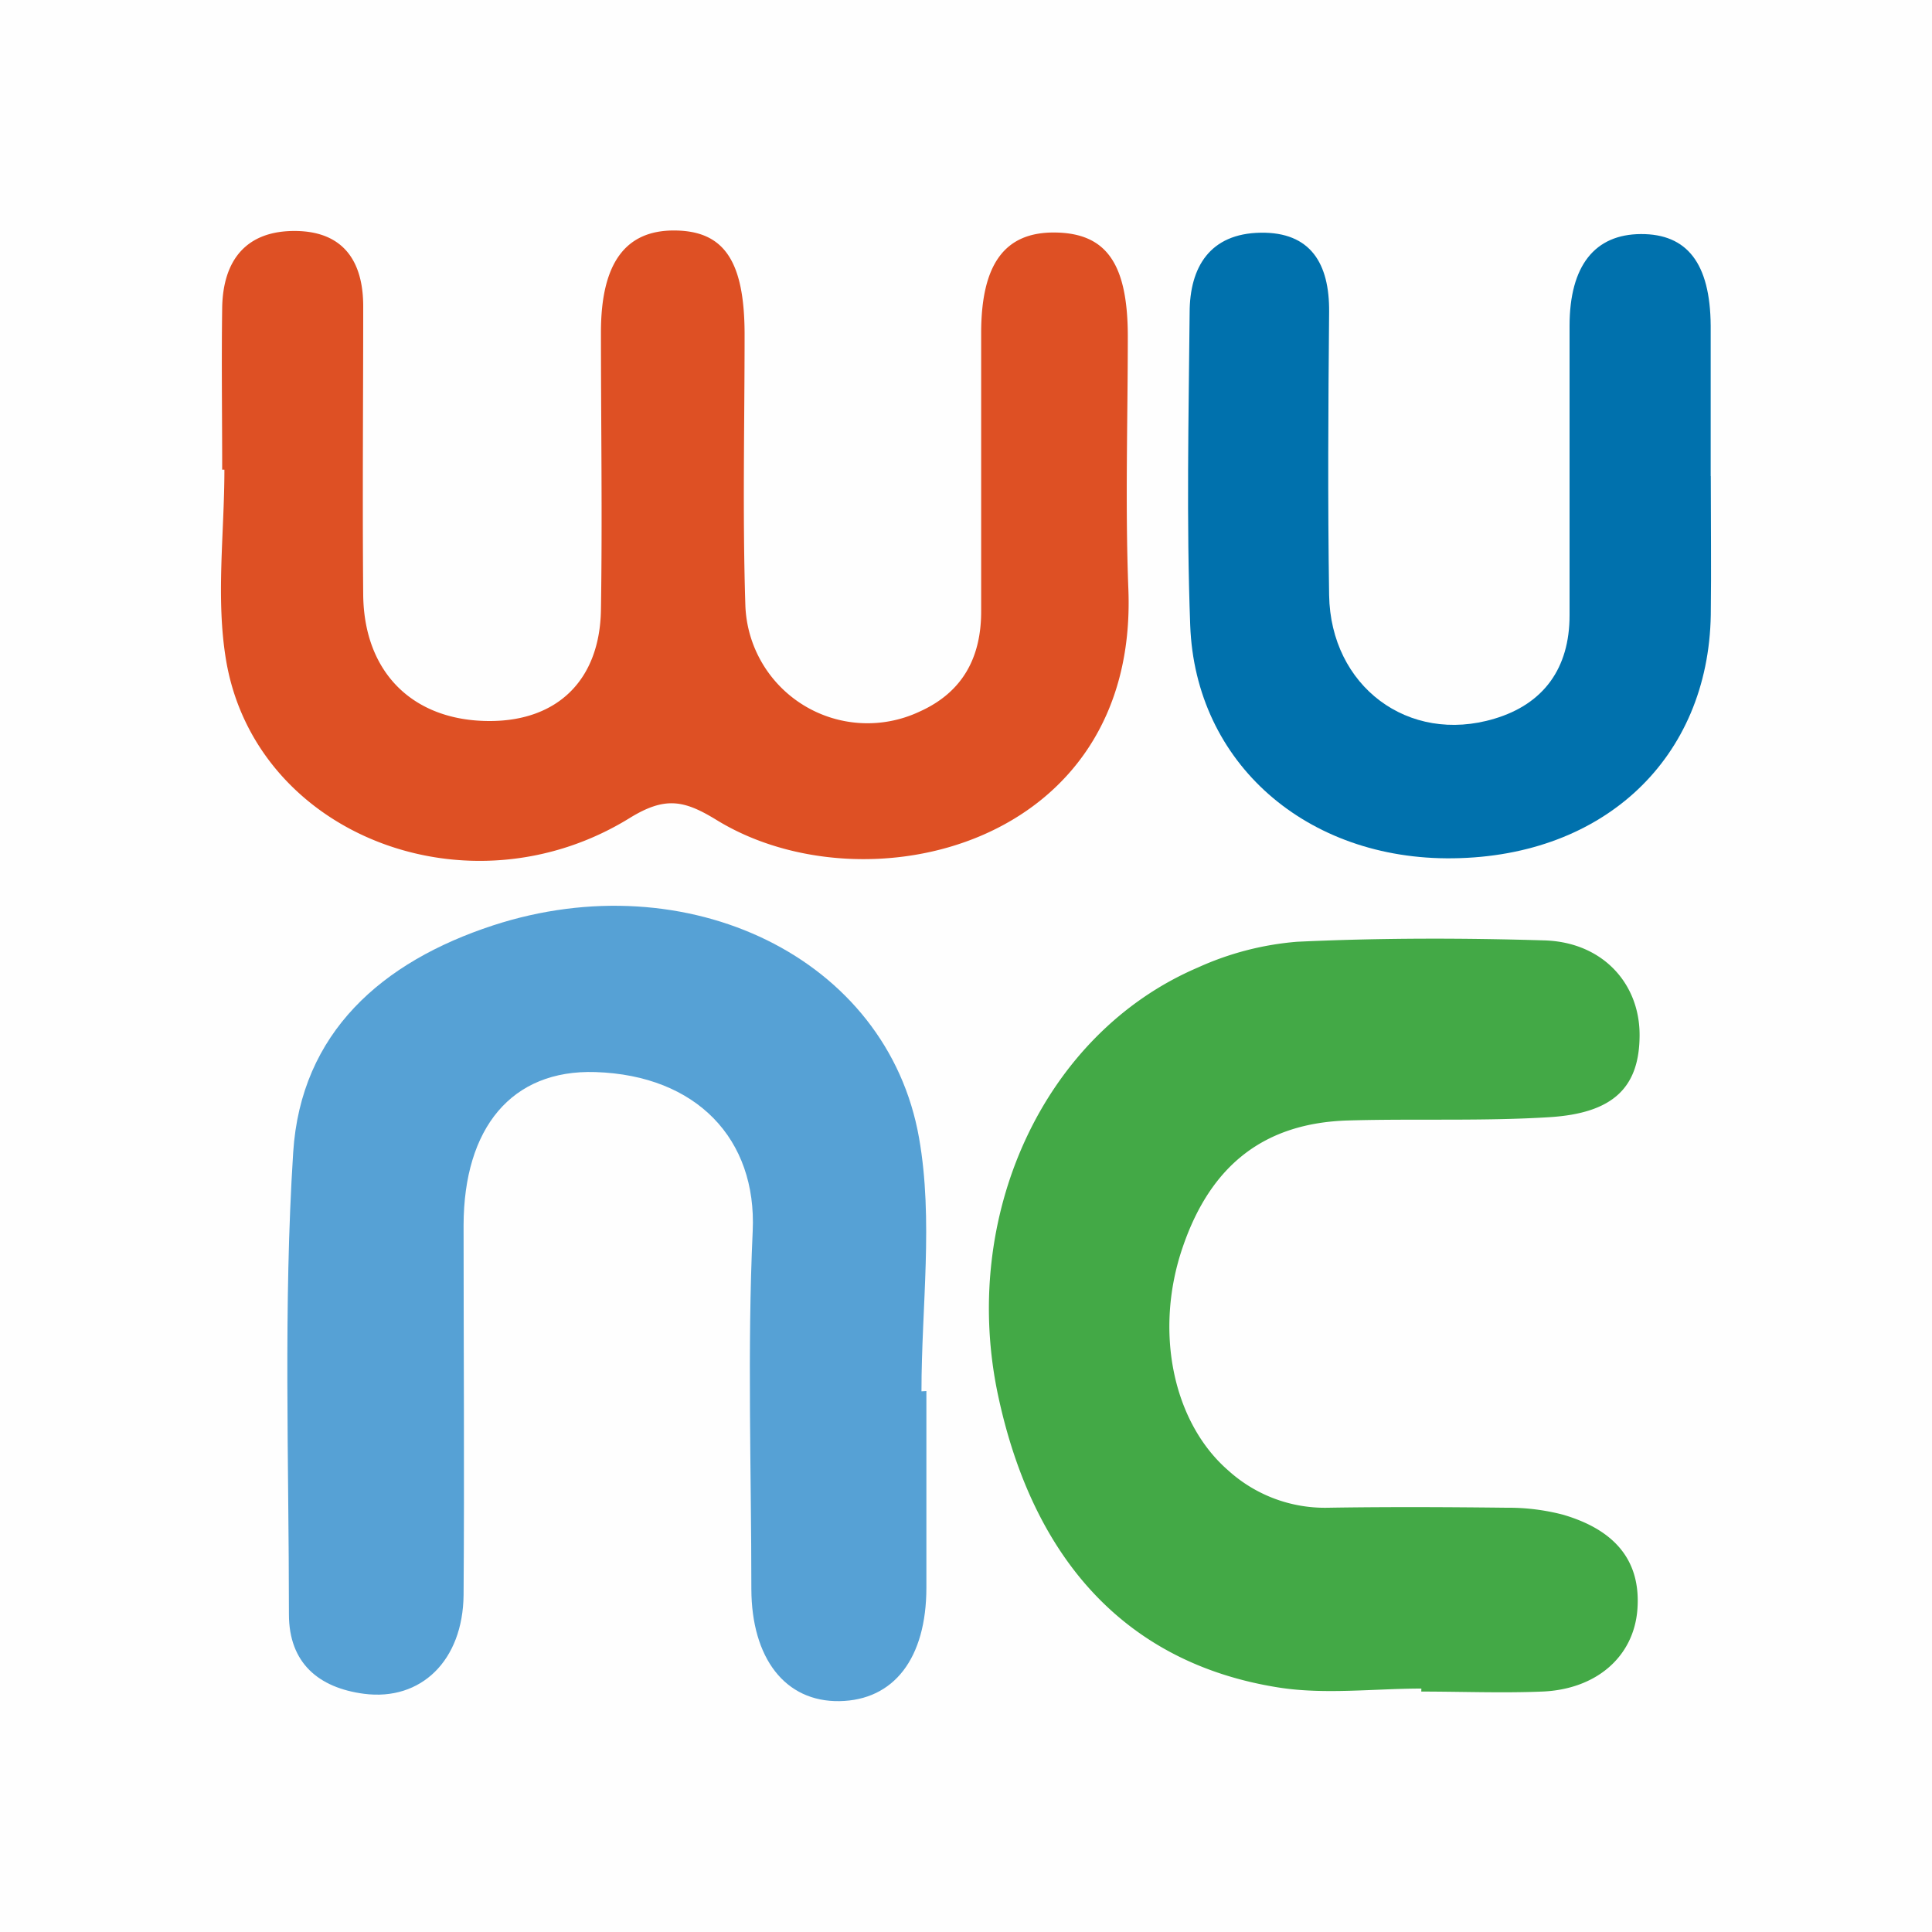
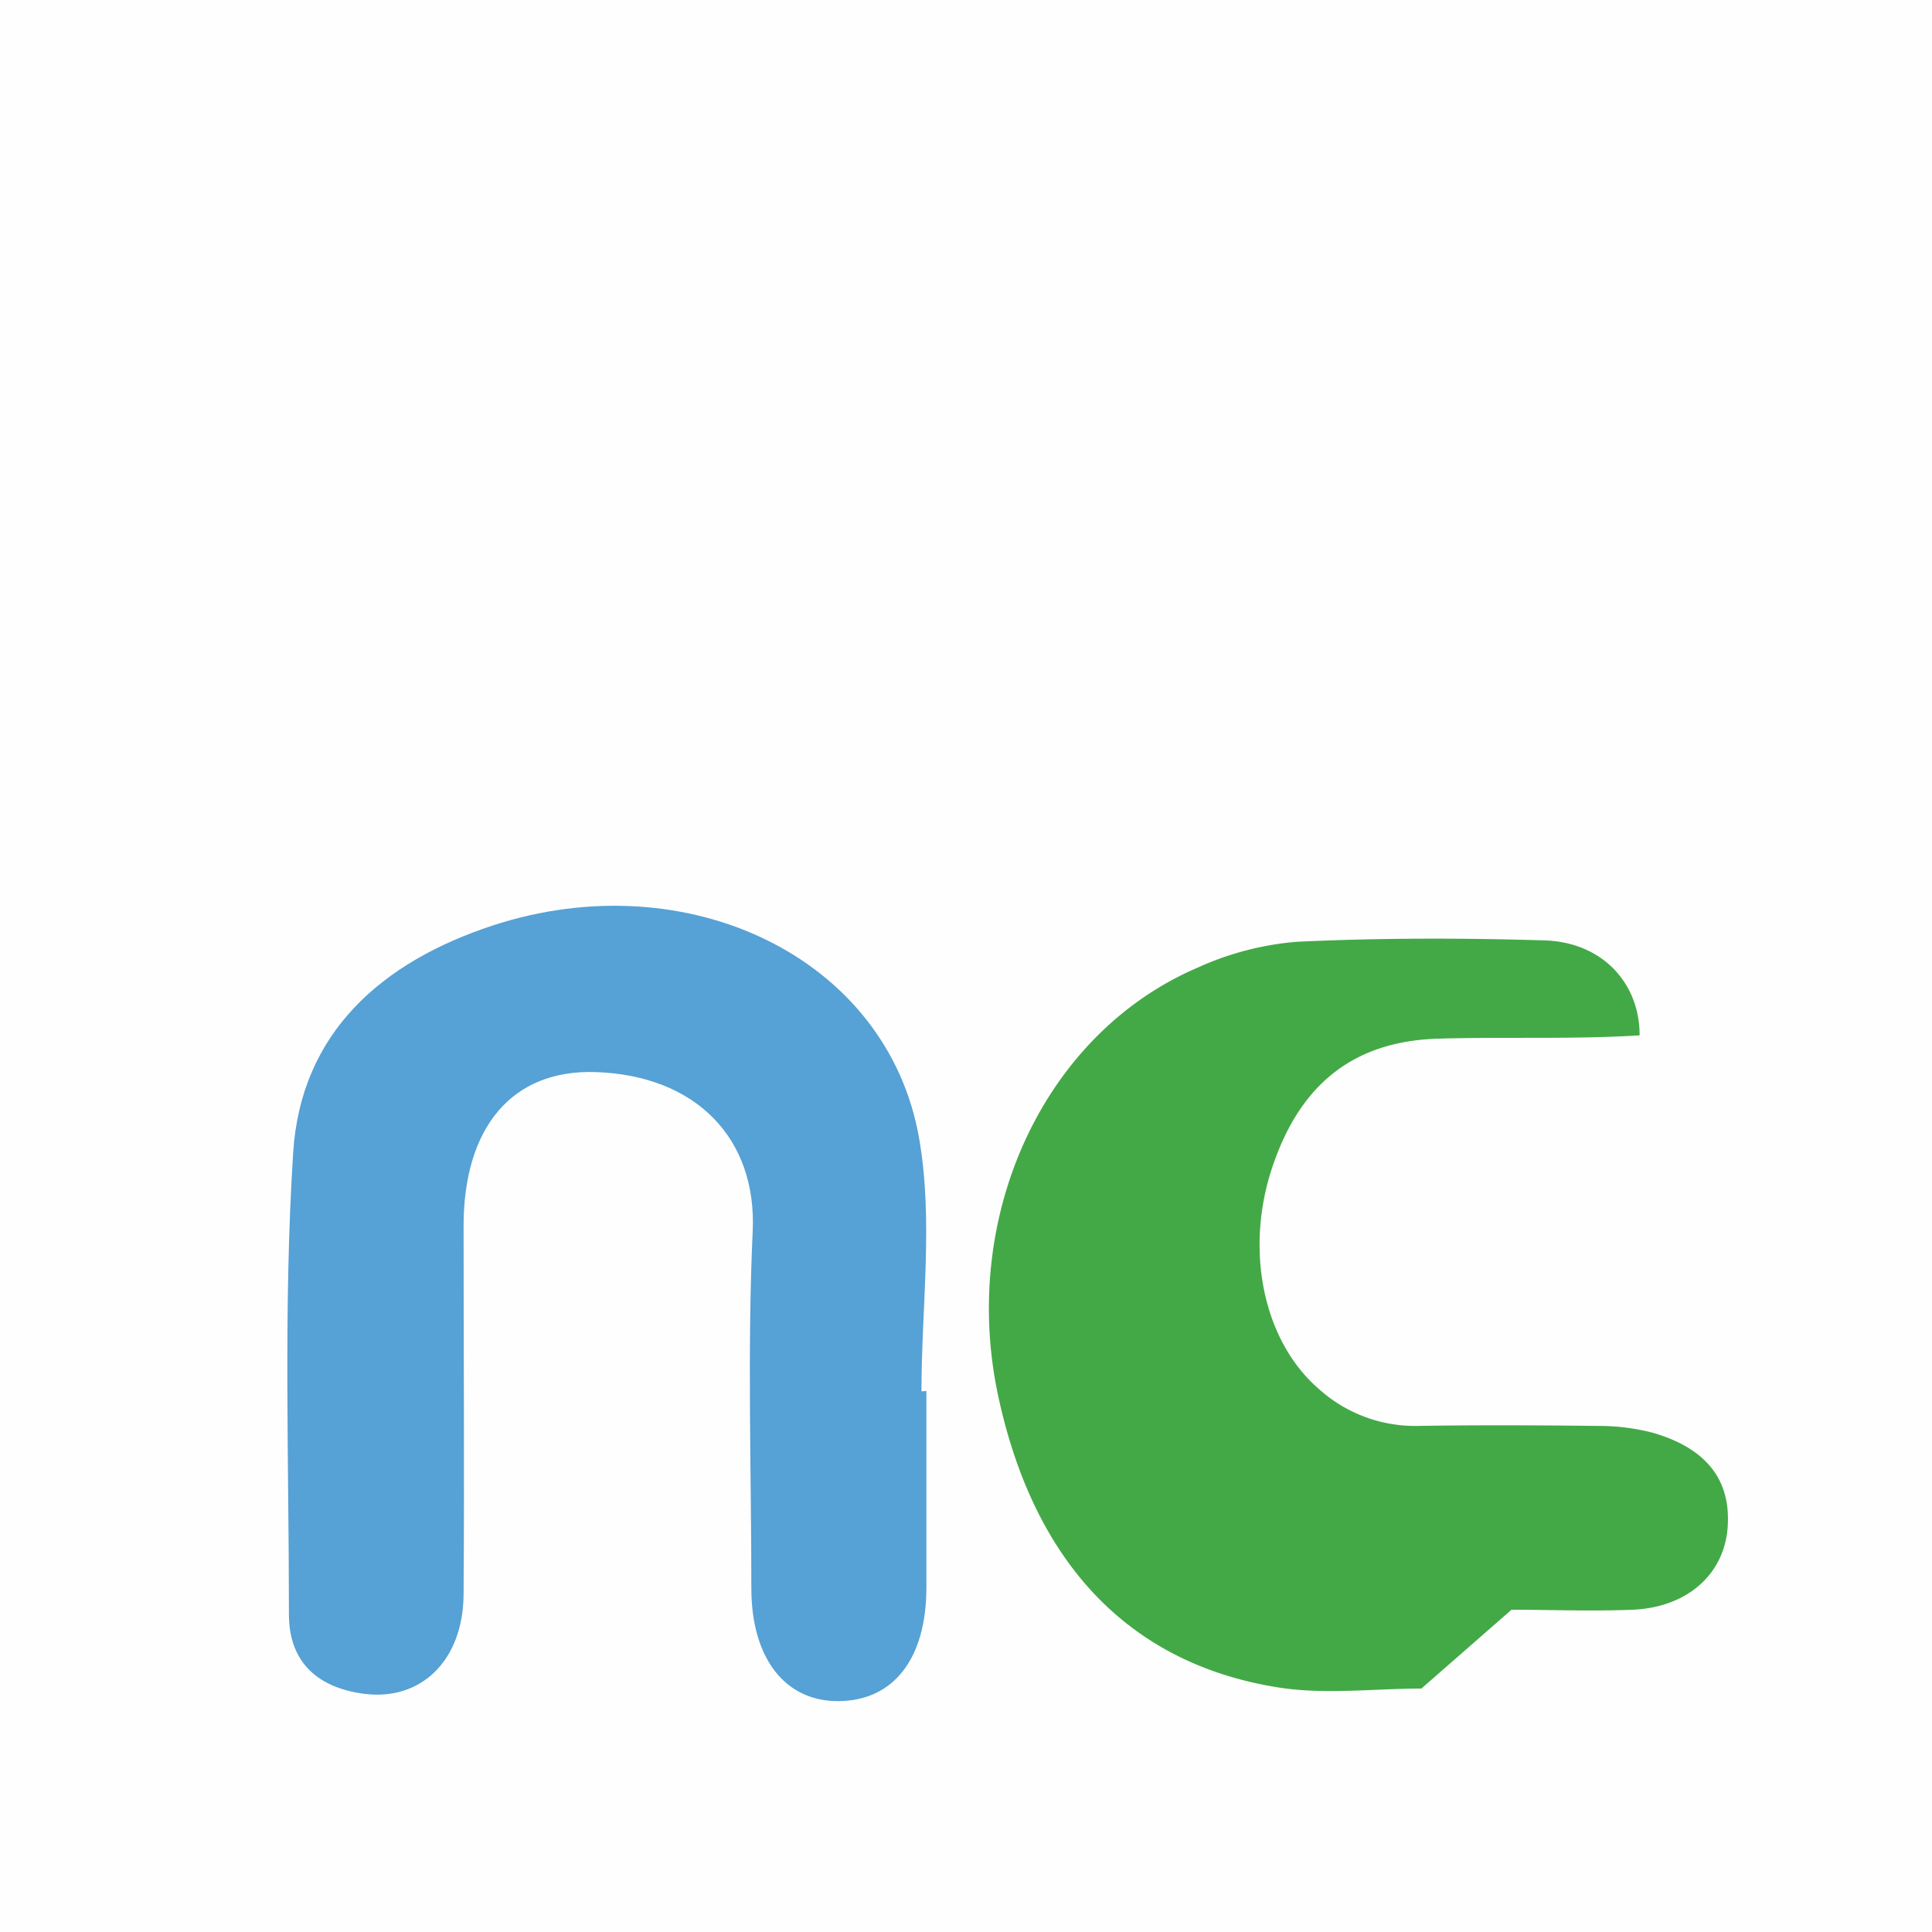
<svg xmlns="http://www.w3.org/2000/svg" viewBox="0 0 200 200">
  <defs>
    <style>.cls-1{fill:#fefefe;}.cls-2{fill:#de5024;}.cls-3{fill:#56a1d5;}.cls-4{fill:#43a946;}.cls-5{fill:#0071ad;}</style>
  </defs>
  <g id="Layer_2" data-name="Layer 2">
    <g id="Layer_1-2" data-name="Layer 1">
      <rect class="cls-1" width="200" height="200" />
-       <path class="cls-2" d="M23,48.62c0-5.59-.08-11.17,0-16.76.08-4.93,2.49-8,7.6-7.95,4.91.05,7,3.09,7,7.8,0,10-.09,19.95,0,29.93.11,8.06,5.22,13,13.09,13,7,0,11.41-4.22,11.52-11.53.15-9.57,0-19.15,0-28.72,0-7.13,2.52-10.56,7.61-10.53s7.24,3.08,7.26,10.69c0,9.38-.22,18.76.08,28.13a12.65,12.65,0,0,0,18,11c4.48-2,6.43-5.6,6.41-10.47,0-9.57,0-19.15,0-28.73,0-7.19,2.47-10.49,7.69-10.41s7.46,3.15,7.49,10.63c0,8.78-.28,17.57.06,26.34,1,26.65-27.28,33.24-42.59,23.87-3.37-2.07-5.33-2.5-9-.25C48.52,95,26.44,86.44,23.4,68.33c-1.07-6.4-.17-13.13-.17-19.71Z" />
      <path class="cls-3" d="M95.9,144c0,6.77,0,13.55,0,20.33,0,7.35-3.37,11.68-9,11.77s-9.1-4.45-9.12-11.61c0-12.35-.43-24.73.14-37.06.43-9.5-5.79-16.11-16.28-16.45-8.7-.28-13.63,5.8-13.65,15.86,0,12.76.09,25.52,0,38.27-.07,6.79-4.4,11-10.32,10.23-4.67-.62-7.76-3.17-7.76-8.22,0-15.94-.58-31.93.44-47.81.79-12.43,9.2-19.75,20.68-23.51,20.1-6.57,40.82,3.3,44.11,22,1.5,8.5.25,17.48.25,26.23Z" />
-       <path class="cls-4" d="M147.14,174.8c-4.95,0-10,.65-14.84-.12-15.43-2.46-25.21-12.89-28.93-30C99.29,126,108,107,124,100.16a30.83,30.83,0,0,1,10.28-2.67c8.52-.4,17.07-.4,25.6-.14,6,.18,9.87,4.44,9.85,9.83s-2.72,8.06-9.34,8.47c-6.92.43-13.88.14-20.82.34-8.65.25-14.21,4.58-17.12,13.07-3,8.67-1.06,18.18,4.72,23.18a14.89,14.89,0,0,0,10.33,3.84c6.15-.1,12.3-.07,18.46,0a22.41,22.41,0,0,1,5.84.72c4.82,1.41,8.13,4.3,7.7,9.84-.39,4.91-4.3,8.25-9.86,8.47-4.17.17-8.34,0-12.51,0Z" />
-       <path class="cls-5" d="M177.1,49.28c0,4.79.06,9.58,0,14.37-.25,14.81-11,25-26.67,25.2-15.11.21-26.7-9.81-27.22-24.13-.4-10.77-.16-21.56-.06-32.33,0-4.77,2.12-8.21,7.33-8.3s7.15,3.21,7.11,8.18c-.09,9.78-.15,19.56,0,29.34.15,9.42,8.19,15.47,17.11,12.79,5.09-1.52,7.79-5.22,7.78-10.72,0-10,0-20,0-29.94,0-6.26,2.63-9.49,7.39-9.51s7.17,3,7.22,9.48c0,5.19,0,10.38,0,15.57Z" />
+       <path class="cls-4" d="M147.14,174.8c-4.95,0-10,.65-14.84-.12-15.43-2.46-25.21-12.89-28.93-30C99.29,126,108,107,124,100.16a30.83,30.83,0,0,1,10.28-2.67c8.52-.4,17.07-.4,25.6-.14,6,.18,9.87,4.44,9.85,9.83c-6.92.43-13.88.14-20.82.34-8.65.25-14.21,4.58-17.12,13.07-3,8.67-1.06,18.18,4.72,23.18a14.89,14.89,0,0,0,10.33,3.84c6.15-.1,12.3-.07,18.46,0a22.41,22.41,0,0,1,5.84.72c4.82,1.41,8.13,4.3,7.7,9.84-.39,4.91-4.3,8.25-9.86,8.47-4.17.17-8.34,0-12.51,0Z" />
    </g>
  </g>
</svg>